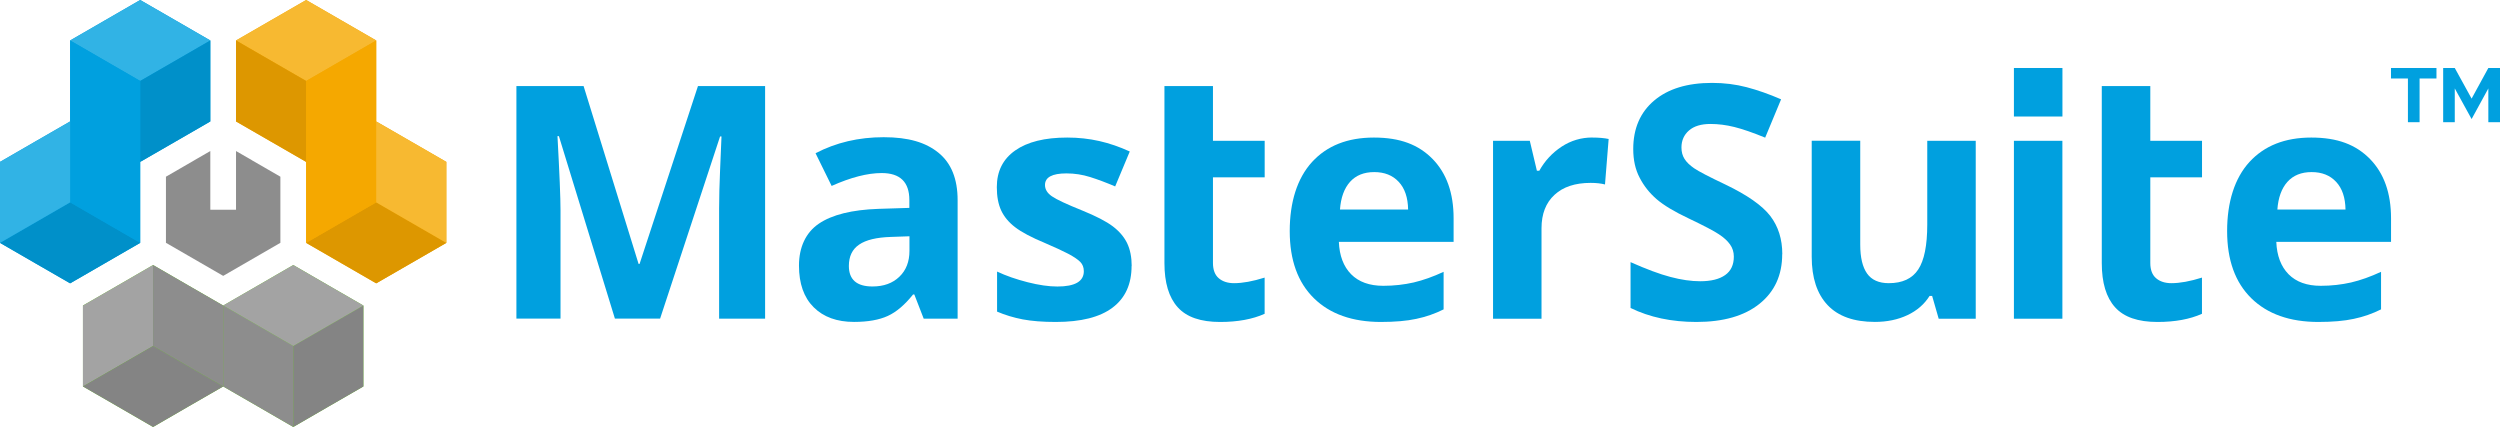
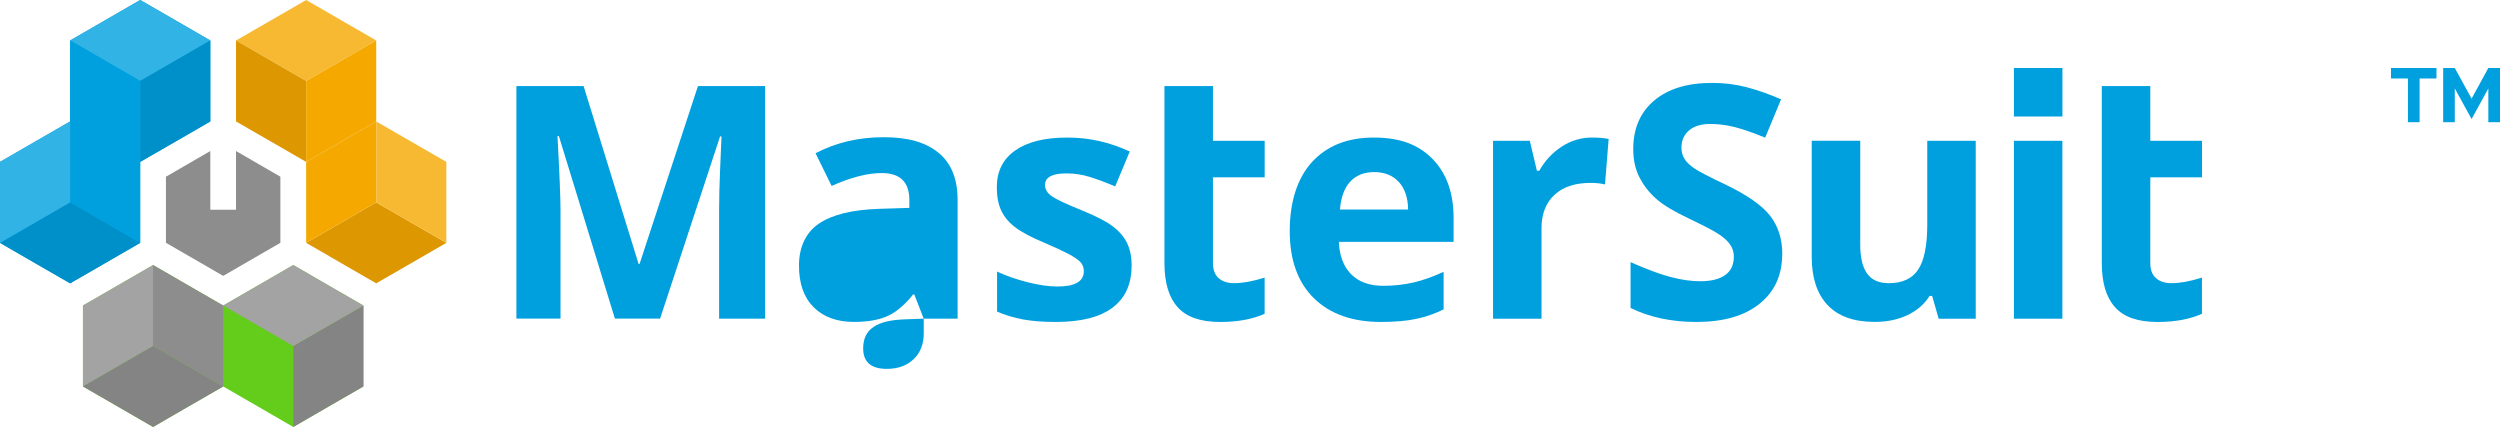
<svg xmlns="http://www.w3.org/2000/svg" id="Layer_1" data-name="Layer 1" viewBox="0 0 493.07 84.21">
  <defs>
    <style>
      .cls-1 {
        fill: #dd9700;
      }

      .cls-1, .cls-2, .cls-3, .cls-4, .cls-5, .cls-6, .cls-7, .cls-8, .cls-9, .cls-10, .cls-11 {
        stroke-width: 0px;
      }

      .cls-1, .cls-2, .cls-3, .cls-4, .cls-6, .cls-7, .cls-8, .cls-9, .cls-10, .cls-11 {
        fill-rule: evenodd;
      }

      .cls-2 {
        fill: #64cc1a;
      }

      .cls-3 {
        fill: #31b3e5;
      }

      .cls-4 {
        fill: #f5a800;
      }

      .cls-5, .cls-9 {
        fill: #00a0df;
      }

      .cls-6 {
        fill: #a3a3a3;
      }

      .cls-7 {
        fill: #0090c9;
      }

      .cls-8 {
        fill: #f7b931;
      }

      .cls-10 {
        fill: #848484;
      }

      .cls-11 {
        fill: #8d8d8d;
      }
    </style>
  </defs>
  <g>
    <polygon class="cls-9" points="474.91 15.48 471.57 15.48 471.57 13.41 480.54 13.41 480.54 15.48 477.21 15.48 477.21 24.1 474.91 24.1 474.91 15.48" />
    <polygon class="cls-9" points="481.86 13.41 484.15 13.41 487.47 19.45 490.77 13.41 493.07 13.41 493.07 24.1 490.77 24.1 490.77 17.44 487.47 23.48 484.15 17.44 484.15 24.1 481.86 24.1 481.86 13.41" />
  </g>
  <path class="cls-9" d="M121.28,62.85l-11.05-36h-.28c.4,7.33.6,12.21.6,14.65v21.34h-8.7V16.97h13.25l10.85,35.09h.19l11.52-35.09h13.24v45.88h-9.07v-21.72c0-1.02.02-2.21.05-3.55.03-1.34.17-4.89.42-10.67h-.28l-11.83,35.93h-8.91Z" />
-   <path class="cls-9" d="M182.18,62.85l-1.85-4.77h-.25c-1.62,2.03-3.28,3.45-4.98,4.23-1.7.78-3.92,1.18-6.66,1.18-3.37,0-6.02-.96-7.96-2.89-1.94-1.93-2.9-4.67-2.9-8.23s1.31-6.48,3.91-8.25c2.6-1.77,6.53-2.75,11.78-2.93l6.08-.19v-1.54c0-3.56-1.82-5.33-5.46-5.33-2.8,0-6.09.85-9.87,2.54l-3.17-6.45c4.04-2.11,8.51-3.16,13.43-3.16s8.31,1.03,10.82,3.07c2.52,2.05,3.77,5.16,3.77,9.35v23.37h-6.68ZM179.36,46.6l-3.69.13c-2.78.09-4.86.58-6.22,1.51-1.36.92-2.03,2.32-2.03,4.21,0,2.7,1.55,4.05,4.65,4.05,2.22,0,3.98-.64,5.31-1.92,1.33-1.27,1.99-2.98,1.99-5.09v-2.89Z" />
+   <path class="cls-9" d="M182.18,62.85l-1.85-4.77h-.25c-1.62,2.03-3.28,3.45-4.98,4.23-1.7.78-3.92,1.18-6.66,1.18-3.37,0-6.02-.96-7.96-2.89-1.94-1.93-2.9-4.67-2.9-8.23s1.31-6.48,3.91-8.25c2.6-1.77,6.53-2.75,11.78-2.93l6.08-.19v-1.54c0-3.56-1.82-5.33-5.46-5.33-2.8,0-6.09.85-9.87,2.54l-3.17-6.45c4.04-2.11,8.51-3.16,13.43-3.16s8.31,1.03,10.82,3.07c2.52,2.05,3.77,5.16,3.77,9.35v23.37h-6.68Zl-3.69.13c-2.78.09-4.86.58-6.22,1.51-1.36.92-2.03,2.32-2.03,4.21,0,2.7,1.55,4.05,4.65,4.05,2.22,0,3.98-.64,5.31-1.92,1.33-1.27,1.99-2.98,1.99-5.09v-2.89Z" />
  <path class="cls-9" d="M223.18,52.44c0,3.6-1.24,6.34-3.75,8.23-2.5,1.89-6.23,2.83-11.21,2.83-2.55,0-4.72-.17-6.52-.51-1.8-.35-3.48-.86-5.05-1.53v-7.9c1.78.84,3.78,1.53,6.01,2.1,2.23.57,4.19.85,5.88.85,3.48,0,5.22-1.01,5.22-3.02,0-.75-.24-1.36-.7-1.83-.46-.47-1.25-1.01-2.38-1.61-1.14-.59-2.63-1.28-4.52-2.09-2.7-1.12-4.68-2.17-5.94-3.14-1.26-.96-2.18-2.07-2.76-3.31-.58-1.25-.86-2.78-.86-4.61,0-3.11,1.2-5.52,3.62-7.22,2.41-1.7,5.84-2.55,10.27-2.55s8.33.92,12.33,2.75l-2.88,6.89c-1.76-.75-3.4-1.37-4.93-1.85-1.52-.48-3.08-.72-4.67-.72-2.83,0-4.24.76-4.24,2.29,0,.86.46,1.61,1.37,2.23.91.63,2.9,1.56,5.98,2.8,2.73,1.11,4.74,2.15,6.02,3.12,1.27.96,2.22,2.07,2.83,3.32.6,1.26.9,2.76.9,4.5Z" />
  <path class="cls-9" d="M243.39,55.85c1.68,0,3.68-.36,6.03-1.1v7.14c-2.39,1.07-5.31,1.61-8.78,1.61-3.83,0-6.62-.96-8.36-2.9-1.75-1.94-2.62-4.84-2.62-8.71V16.97h9.57v10.8h10.2v7.2h-10.2v16.9c0,1.36.39,2.37,1.15,3.01.76.65,1.77.97,3.02.97Z" />
  <path class="cls-9" d="M428.26,55.85c1.68,0,3.68-.36,6.03-1.1v7.14c-2.39,1.07-5.31,1.61-8.78,1.61-3.83,0-6.62-.96-8.36-2.9-1.75-1.94-2.62-4.84-2.62-8.71V16.97h9.57v10.8h10.2v7.2h-10.2v16.9c0,1.36.39,2.37,1.15,3.01.76.65,1.77.97,3.02.97Z" />
  <path class="cls-9" d="M271.04,33.94c-2.03,0-3.62.64-4.78,1.93-1.15,1.29-1.81,3.11-1.98,5.46h13.44c-.04-2.36-.65-4.18-1.85-5.46-1.19-1.29-2.81-1.93-4.83-1.93h0ZM272.39,63.5c-5.65,0-10.07-1.56-13.25-4.68-3.18-3.12-4.77-7.53-4.77-13.24s1.47-10.42,4.4-13.63c2.94-3.21,7-4.82,12.2-4.82s8.81,1.41,11.58,4.23c2.76,2.83,4.14,6.72,4.14,11.7v4.64h-22.63c.11,2.72.91,4.85,2.41,6.38,1.51,1.53,3.63,2.29,6.35,2.29,2.11,0,4.11-.23,6-.66,1.87-.44,3.84-1.14,5.9-2.1v7.41c-1.68.84-3.47,1.47-5.38,1.87-1.9.41-4.22.61-6.96.61Z" />
  <path class="cls-9" d="M314.04,27.13c1.3,0,2.38.1,3.23.28l-.72,8.97c-.78-.2-1.71-.31-2.83-.31-3.05,0-5.43.78-7.13,2.36-1.7,1.56-2.56,3.76-2.56,6.59v17.84h-9.56V27.77h7.25l1.4,5.91h.47c1.09-1.96,2.56-3.54,4.41-4.76,1.84-1.2,3.86-1.8,6.03-1.8Z" />
  <path class="cls-9" d="M351.5,50.13c0,4.14-1.5,7.4-4.48,9.79-2.98,2.39-7.13,3.58-12.44,3.58-4.89,0-9.23-.92-12.99-2.76v-9.04c3.1,1.38,5.72,2.36,7.86,2.92,2.14.57,4.1.85,5.88.85,2.14,0,3.78-.41,4.92-1.22,1.15-.81,1.71-2.03,1.71-3.64,0-.9-.25-1.7-.75-2.4-.5-.71-1.24-1.38-2.22-2.02-.97-.65-2.96-1.69-5.94-3.11-2.81-1.33-4.92-2.59-6.32-3.8-1.4-1.21-2.52-2.62-3.35-4.24-.85-1.61-1.26-3.49-1.26-5.64,0-4.06,1.38-7.25,4.13-9.57,2.75-2.32,6.55-3.48,11.41-3.48,2.39,0,4.66.28,6.83.85,2.16.57,4.42,1.36,6.79,2.39l-3.14,7.56c-2.45-1.01-4.48-1.7-6.07-2.1-1.61-.4-3.18-.6-4.72-.6-1.84,0-3.26.43-4.24,1.29-.99.86-1.48,1.98-1.48,3.36,0,.86.2,1.61.6,2.24.4.64,1.03,1.25,1.9,1.85.87.6,2.92,1.67,6.17,3.21,4.29,2.06,7.23,4.11,8.83,6.17,1.59,2.07,2.39,4.58,2.39,7.58Z" />
  <path class="cls-9" d="M382.36,62.85l-1.29-4.49h-.5c-1.03,1.64-2.48,2.9-4.36,3.79-1.88.89-4.03,1.34-6.43,1.34-4.12,0-7.23-1.1-9.32-3.31s-3.14-5.39-3.14-9.53v-22.89h9.57v20.49c0,2.53.45,4.43,1.35,5.7.89,1.26,2.32,1.9,4.28,1.9,2.68,0,4.62-.9,5.8-2.69,1.19-1.79,1.79-4.74,1.79-8.89v-16.5h9.56v35.09h-7.34Z" />
  <rect class="cls-5" x="397.2" y="27.77" width="9.56" height="35.09" />
-   <path class="cls-9" d="M455.92,33.94c-2.03,0-3.62.64-4.78,1.93-1.15,1.29-1.81,3.11-1.98,5.46h13.44c-.04-2.36-.65-4.18-1.85-5.46-1.19-1.29-2.81-1.93-4.83-1.93h0ZM457.27,63.5c-5.65,0-10.07-1.56-13.25-4.68-3.18-3.12-4.77-7.53-4.77-13.24s1.47-10.42,4.4-13.63c2.95-3.21,7-4.82,12.2-4.82s8.81,1.41,11.58,4.23c2.76,2.83,4.15,6.72,4.15,11.7v4.64h-22.63c.11,2.72.91,4.85,2.41,6.38,1.51,1.53,3.63,2.29,6.35,2.29,2.11,0,4.11-.23,6-.66,1.87-.44,3.84-1.14,5.9-2.1v7.41c-1.68.84-3.47,1.47-5.38,1.87-1.9.41-4.22.61-6.96.61Z" />
  <polygon class="cls-2" points="30.19 52.27 37.1 56.27 44.02 60.26 50.93 56.27 57.84 52.27 64.75 56.27 71.67 60.26 71.67 68.24 71.67 76.22 64.75 80.21 57.84 84.21 50.93 80.21 44.02 76.22 37.1 80.21 30.19 84.21 23.28 80.21 16.36 76.22 16.36 68.24 16.36 60.26 23.28 56.27 30.19 52.27" />
  <polygon class="cls-9" points="27.65 31.93 27.65 39.91 27.65 47.9 20.74 51.89 13.83 55.88 6.91 51.89 0 47.9 0 39.91 0 31.93 6.91 27.94 13.83 23.95 13.83 15.97 13.83 7.98 20.74 3.99 27.65 0 34.57 3.99 41.48 7.98 41.48 15.97 41.48 23.95 34.57 27.94 27.65 31.93" />
-   <polygon class="cls-4" points="60.38 0 53.46 3.99 46.55 7.98 46.55 15.97 46.55 23.95 53.46 27.94 60.38 31.93 60.38 39.91 60.38 47.9 67.29 51.89 74.2 55.88 81.12 51.89 88.03 47.9 88.03 39.91 88.03 31.93 81.12 27.94 74.2 23.95 74.2 15.97 74.2 7.98 67.29 3.99 60.38 0" />
  <polygon class="cls-11" points="41.48 29.79 41.48 41.37 46.55 41.37 46.55 29.79 49.66 31.58 49.66 31.59 55.3 34.85 55.3 47.89 44.02 54.41 32.73 47.89 32.73 34.85 38.37 31.59 38.37 31.58 41.48 29.79" />
  <rect class="cls-5" x="397.2" y="13.41" width="9.57" height="9.57" />
  <g>
    <polygon class="cls-8" points="49.09 9.45 60.38 15.97 74.2 7.98 67.29 3.99 60.38 0 53.47 3.99 49.09 6.52 46.55 7.98 49.09 9.45" />
    <polygon class="cls-1" points="62.92 46.43 74.2 39.91 88.03 47.9 81.12 51.89 74.2 55.88 67.29 51.89 62.92 49.36 60.38 47.9 62.92 46.43" />
    <polygon class="cls-1" points="60.38 15.97 49.09 9.45 46.55 7.98 46.55 15.97 46.55 21.34 46.55 23.95 49.09 25.42 53.47 27.94 60.38 31.93 60.38 27.52 60.38 15.97" />
    <polygon class="cls-4" points="74.2 39.91 62.92 46.43 60.38 47.9 60.38 39.91 60.38 34.53 60.38 31.93 62.92 30.46 67.29 27.94 74.2 23.95 74.2 28.36 74.2 39.91" />
    <polygon class="cls-4" points="60.38 15.97 60.38 27.52 60.38 31.93 62.64 30.63 67.29 27.94 74.2 23.95 74.2 15.97 74.2 7.98 60.38 15.97" />
    <polygon class="cls-8" points="74.2 39.91 74.2 28.36 74.2 23.95 76.46 25.25 81.12 27.94 88.03 31.93 88.03 39.91 88.03 47.9 74.2 39.91" />
  </g>
  <g>
    <polygon class="cls-3" points="38.94 9.45 27.65 15.97 13.83 7.98 20.74 3.99 27.65 0 34.57 3.99 38.94 6.52 41.48 7.98 38.94 9.45" />
    <polygon class="cls-7" points="25.11 46.43 13.83 39.91 0 47.9 6.91 51.89 13.83 55.88 20.74 51.89 25.11 49.36 27.65 47.9 25.11 46.43" />
    <polygon class="cls-7" points="27.65 15.97 38.94 9.45 41.48 7.98 41.48 15.97 41.48 21.34 41.48 23.95 38.94 25.42 34.57 27.94 27.65 31.93 27.65 27.52 27.65 15.97" />
    <polygon class="cls-9" points="13.83 39.91 25.11 46.43 27.65 47.9 27.65 39.91 27.65 34.53 27.65 31.93 25.11 30.46 20.74 27.94 13.83 23.95 13.83 28.36 13.83 39.91" />
    <polygon class="cls-9" points="27.65 15.97 27.65 27.52 27.65 31.93 25.39 30.63 20.74 27.94 13.83 23.95 13.83 15.97 13.83 7.98 27.65 15.97" />
    <polygon class="cls-3" points="13.83 39.91 13.83 28.36 13.83 23.95 11.57 25.25 6.91 27.94 0 31.93 0 39.91 0 47.9 13.83 39.91" />
  </g>
  <polygon class="cls-6" points="18.9 74.76 30.19 68.24 30.19 52.27 23.28 56.27 16.36 60.26 16.36 68.24 16.36 73.29 16.36 76.22 18.9 74.76" />
  <polygon class="cls-10" points="57.84 81.27 57.84 68.24 71.67 60.26 71.67 68.24 71.67 76.22 64.75 80.21 60.38 82.74 57.84 84.21 57.84 81.27" />
  <polygon class="cls-10" points="30.19 68.24 18.9 74.76 16.36 76.22 23.28 80.21 27.93 82.9 30.19 84.21 32.73 82.74 37.1 80.21 44.02 76.22 40.19 74.02 30.19 68.24" />
-   <polygon class="cls-11" points="57.84 68.24 57.84 81.27 57.84 84.21 50.93 80.21 46.27 77.52 44.02 76.22 44.02 73.29 44.02 68.24 44.02 60.26 47.84 62.46 57.84 68.24" />
  <polygon class="cls-11" points="30.19 68.24 40.19 74.02 44.02 76.22 44.02 73.62 44.02 68.24 44.02 60.26 37.1 56.27 30.19 52.27 30.19 68.24" />
  <polygon class="cls-6" points="57.84 68.24 47.84 62.46 44.02 60.26 46.27 58.95 50.93 56.27 57.84 52.27 64.75 56.27 71.67 60.26 57.84 68.24" />
</svg>